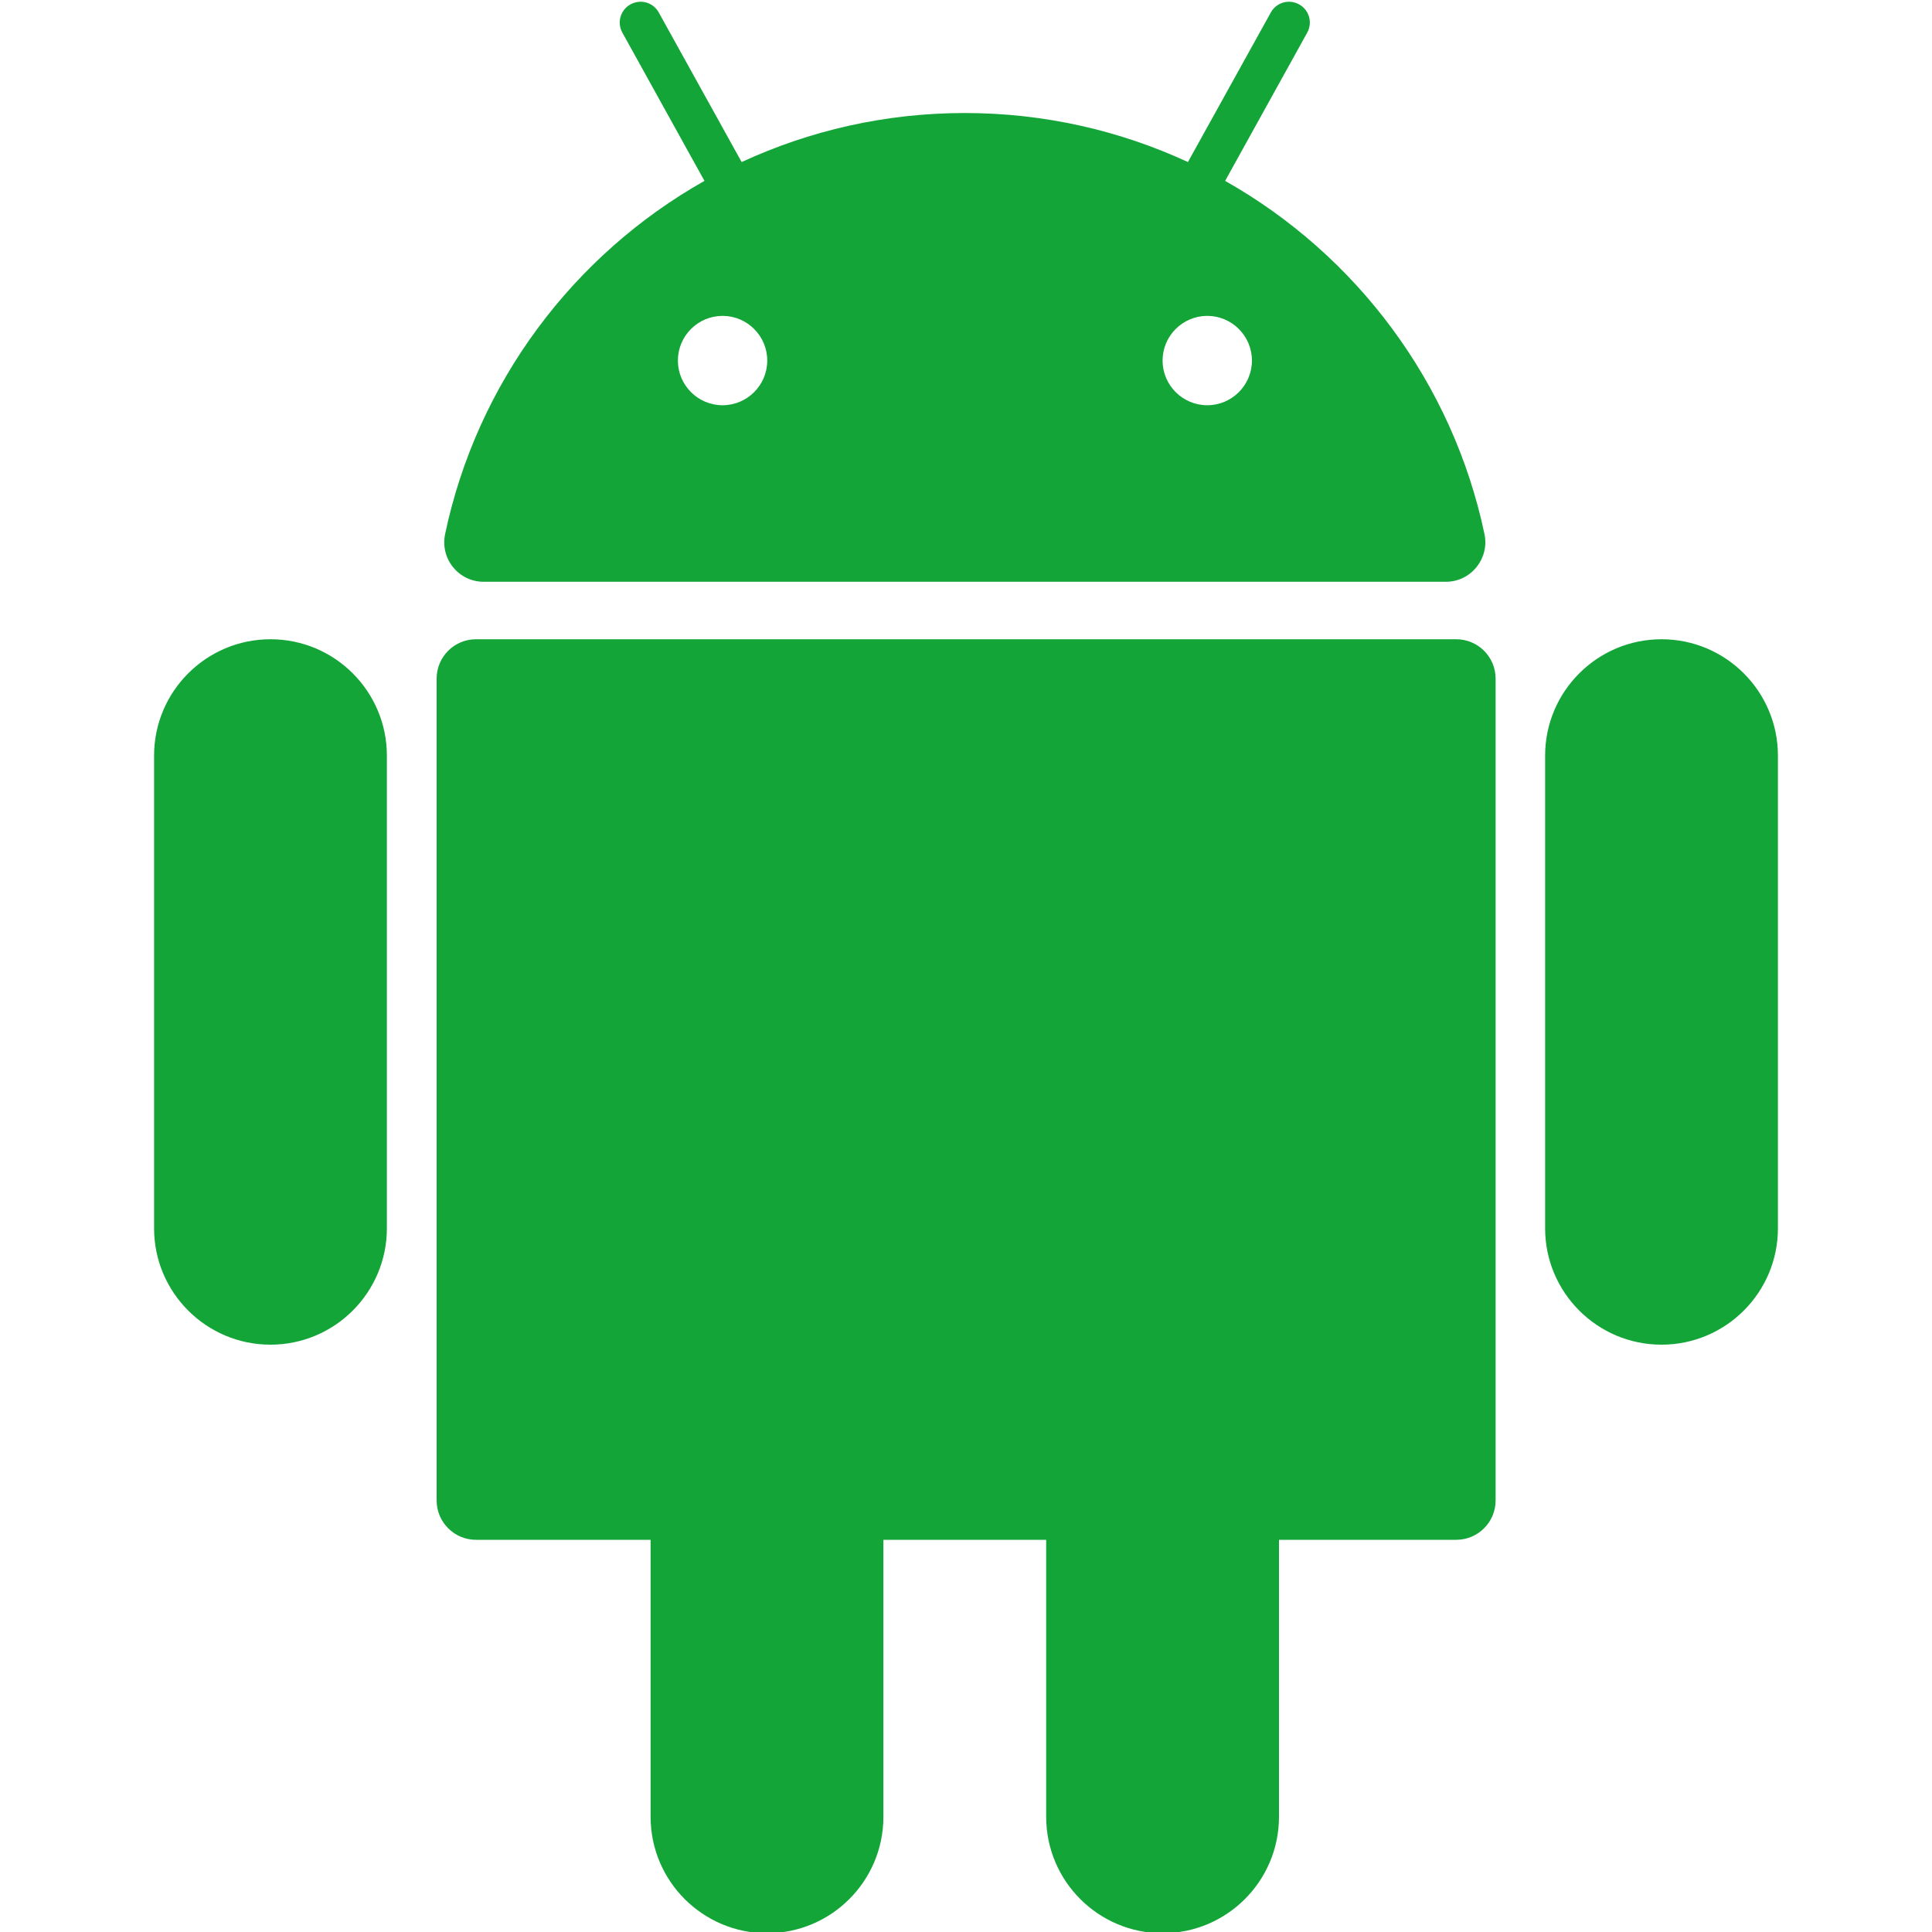
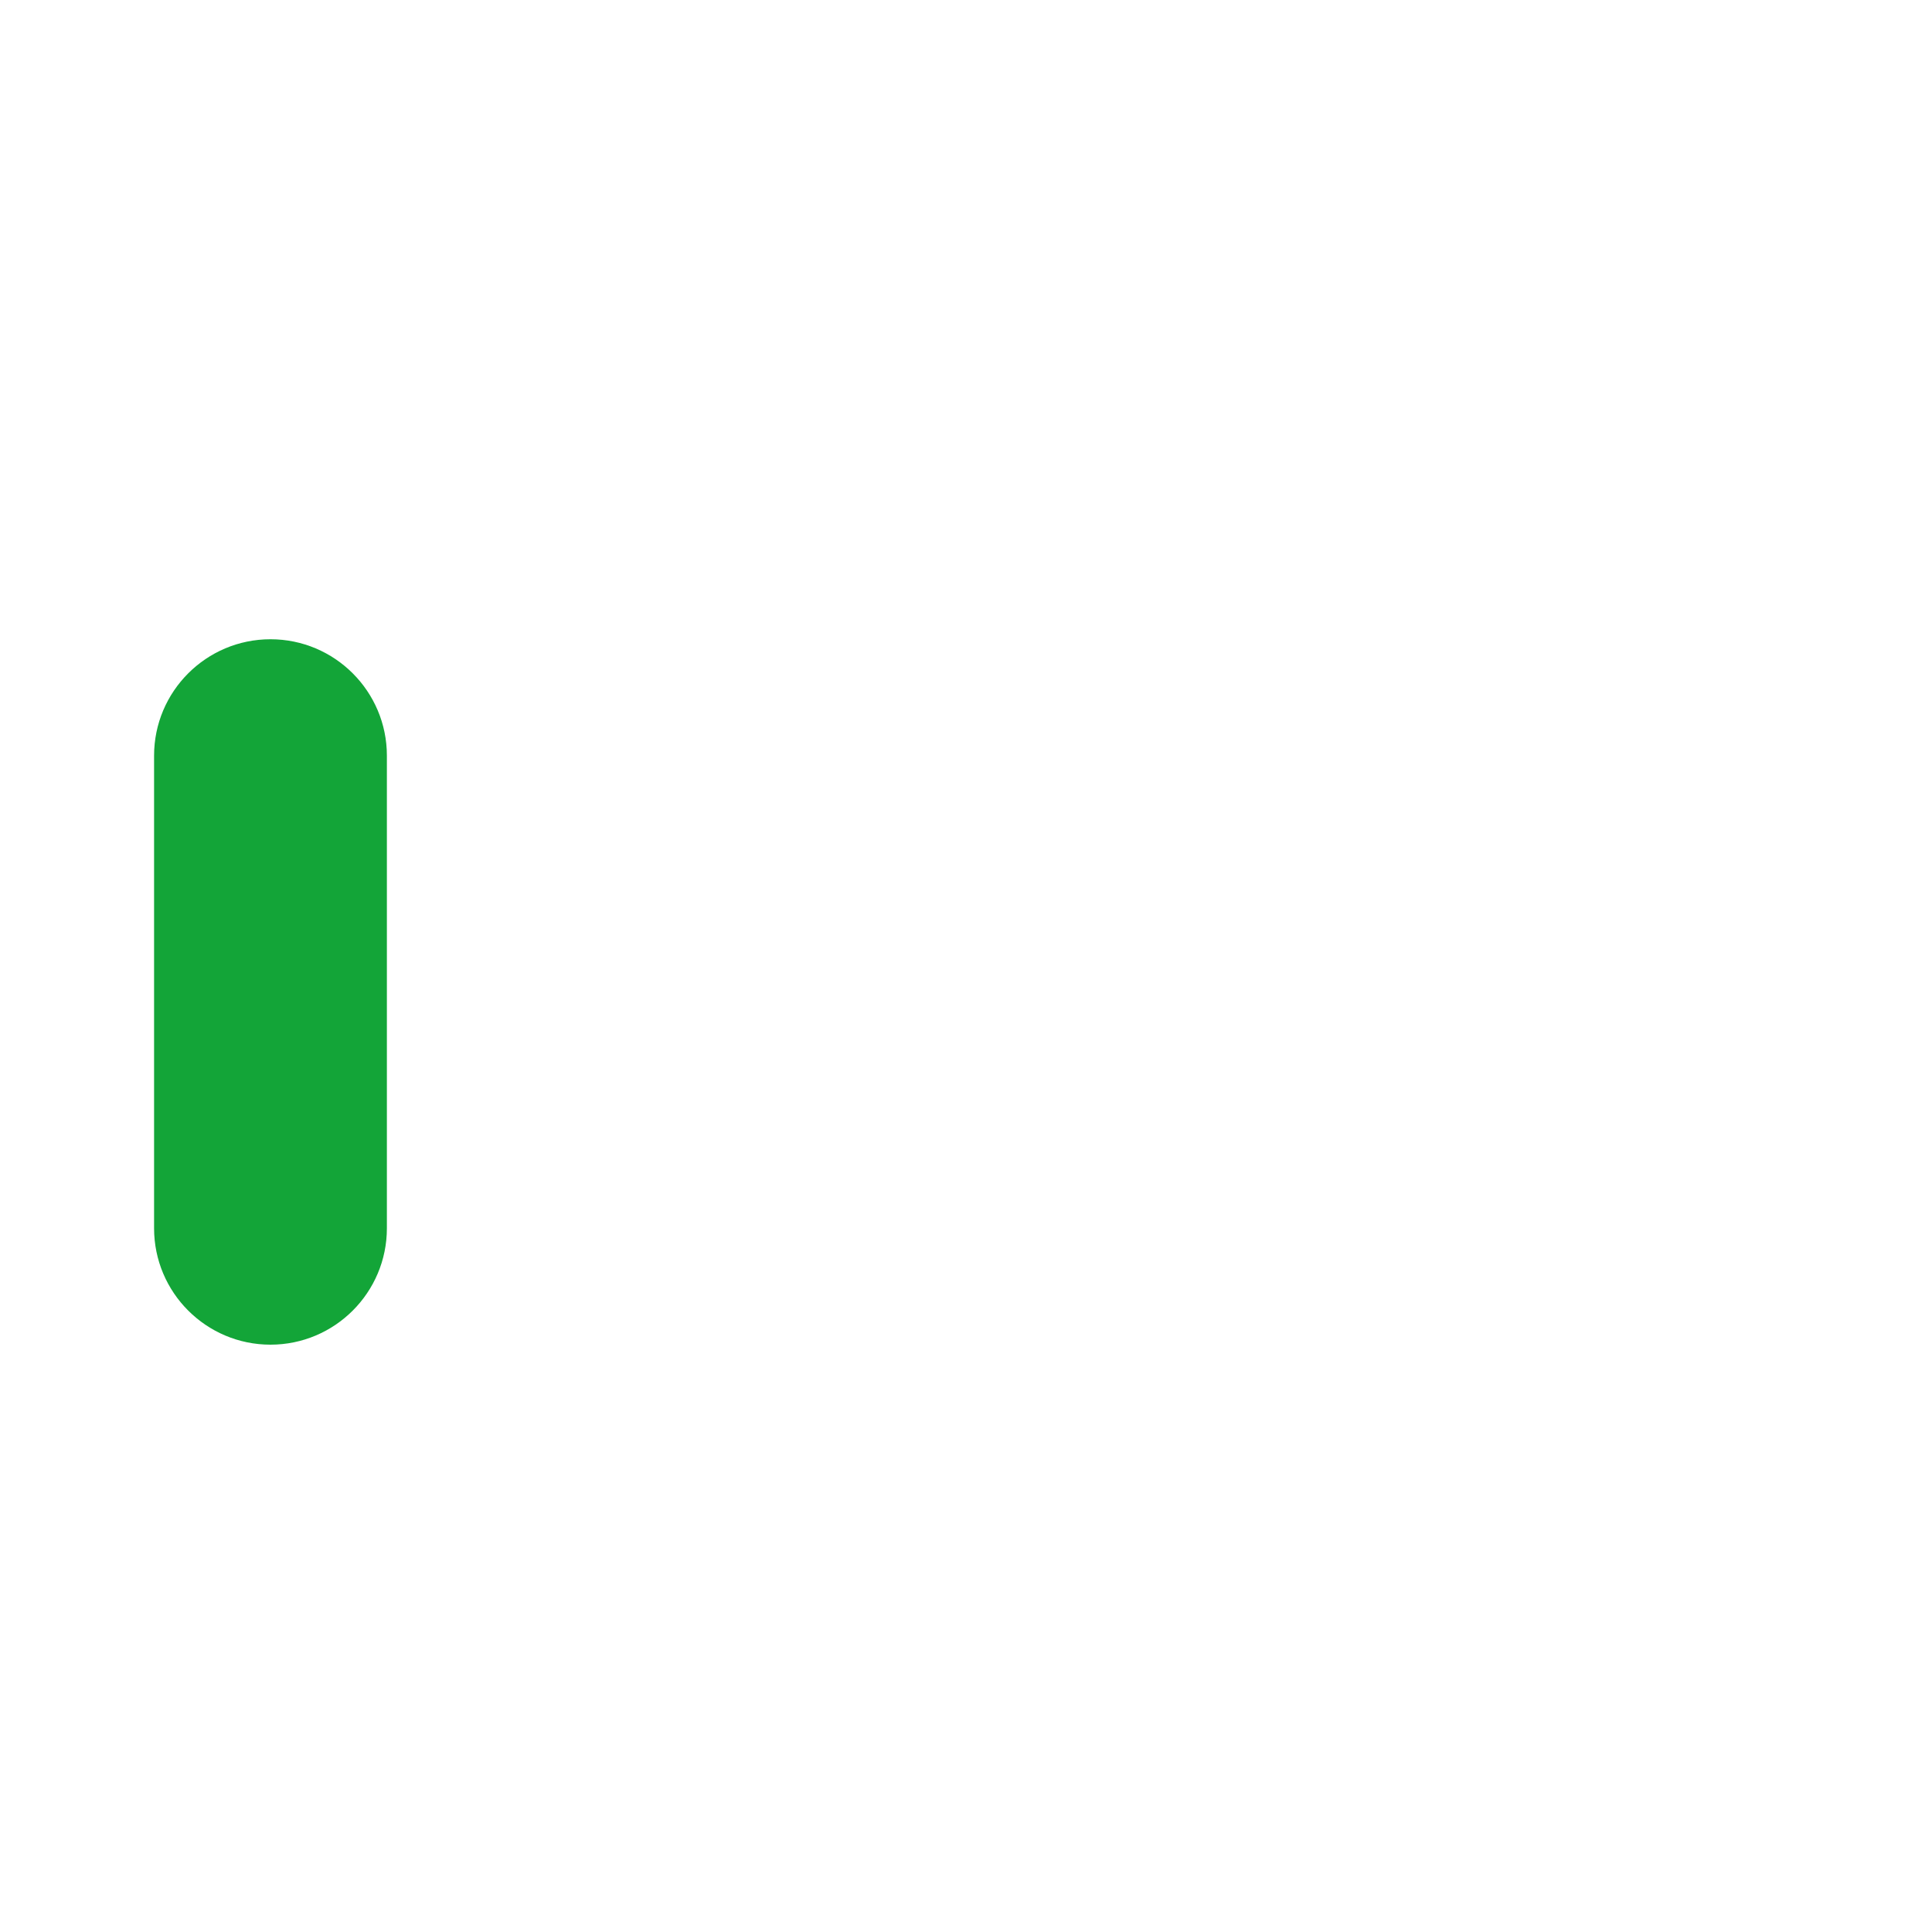
<svg xmlns="http://www.w3.org/2000/svg" version="1.1" viewBox="0 0 800 800">
  <defs>
    <style> .cls-1 { fill: #13a538; } </style>
  </defs>
  <g>
    <g id="Layer_1">
      <g>
-         <path class="cls-1" d="M602.9,264.7H197.1c-9,0-16.3,7.3-16.3,16.3v340.3c0,9,7.3,16.3,16.3,16.3h72.3v114.7c0,26.6,21.6,48.2,48.2,48.2h0c26.6,0,48.2-21.6,48.2-48.2v-114.7h67.4v114.7c0,26.6,21.6,48.2,48.2,48.2h0c26.6,0,48.2-21.6,48.2-48.2v-114.7h73.4c9,0,16.3-7.3,16.3-16.3v-340.3c0-9-7.3-16.3-16.3-16.3Z" />
        <path class="cls-1" d="M112,264.7h0c-26.6,0-48.2,21.6-48.2,48.2v195.7c0,26.6,21.6,48.2,48.2,48.2h0c26.6,0,48.2-21.6,48.2-48.2v-195.7c0-26.6-21.6-48.2-48.2-48.2Z" />
-         <path class="cls-1" d="M688,264.7h0c-26.6,0-48.2,21.6-48.2,48.2v195.7c0,26.6,21.6,48.2,48.2,48.2h0c26.6,0,48.2-21.6,48.2-48.2v-195.7c0-26.6-21.6-48.2-48.2-48.2Z" />
-         <path class="cls-1" d="M200.4,240.9h398.3c10.4,0,18.1-9.6,16-19.7-13.2-62.8-53.2-115.7-107.4-146.3l34-61.4c2.3-4.2.8-9.4-3.4-11.7-4.2-2.3-9.4-.8-11.7,3.4l-34.3,61.9c-28.1-13-59.4-20.3-92.4-20.3s-64.3,7.3-92.4,20.3l-34.3-61.9c-2.3-4.2-7.5-5.7-11.7-3.4-4.2,2.3-5.7,7.5-3.4,11.7l34,61.4c-54.2,30.6-94.2,83.5-107.4,146.3-2.1,10.2,5.6,19.7,16,19.7ZM518.4,149.3c0,10.2-8.3,18.5-18.5,18.5s-18.5-8.3-18.5-18.5,8.3-18.5,18.5-18.5,18.5,8.3,18.5,18.5ZM299.2,130.8c10.2,0,18.5,8.3,18.5,18.5s-8.3,18.5-18.5,18.5-18.5-8.3-18.5-18.5,8.3-18.5,18.5-18.5Z" />
      </g>
    </g>
  </g>
</svg>